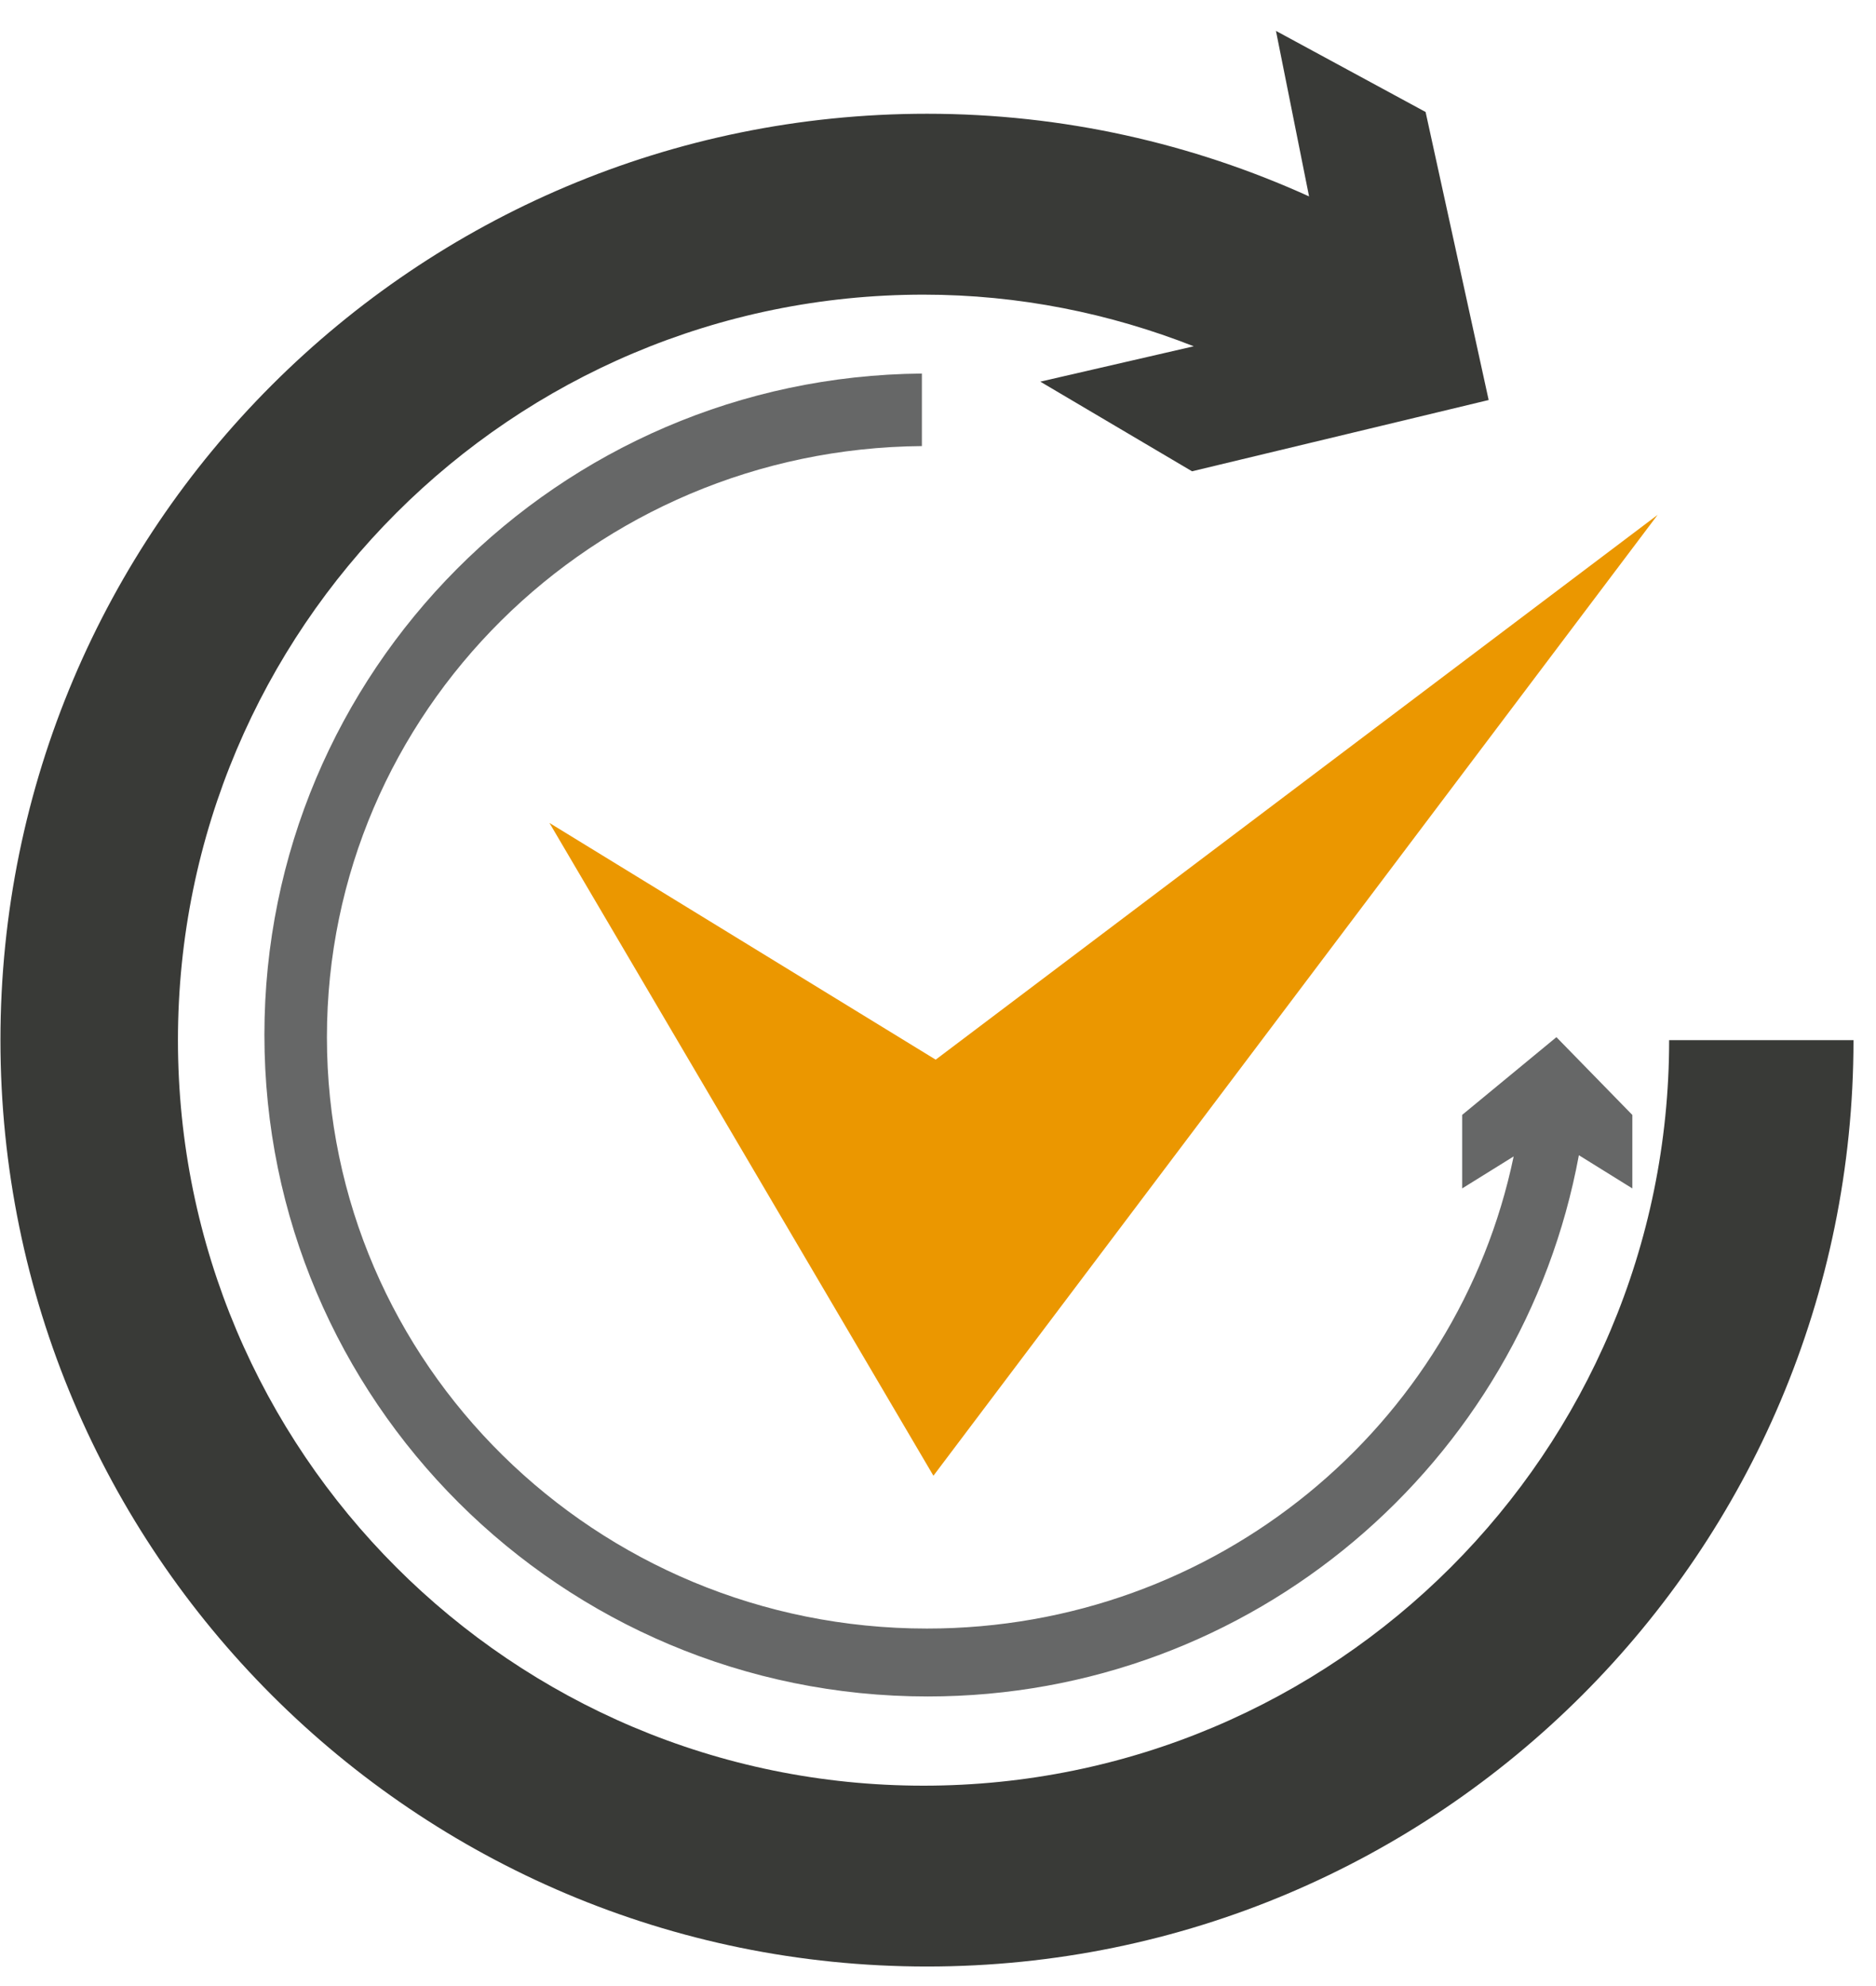
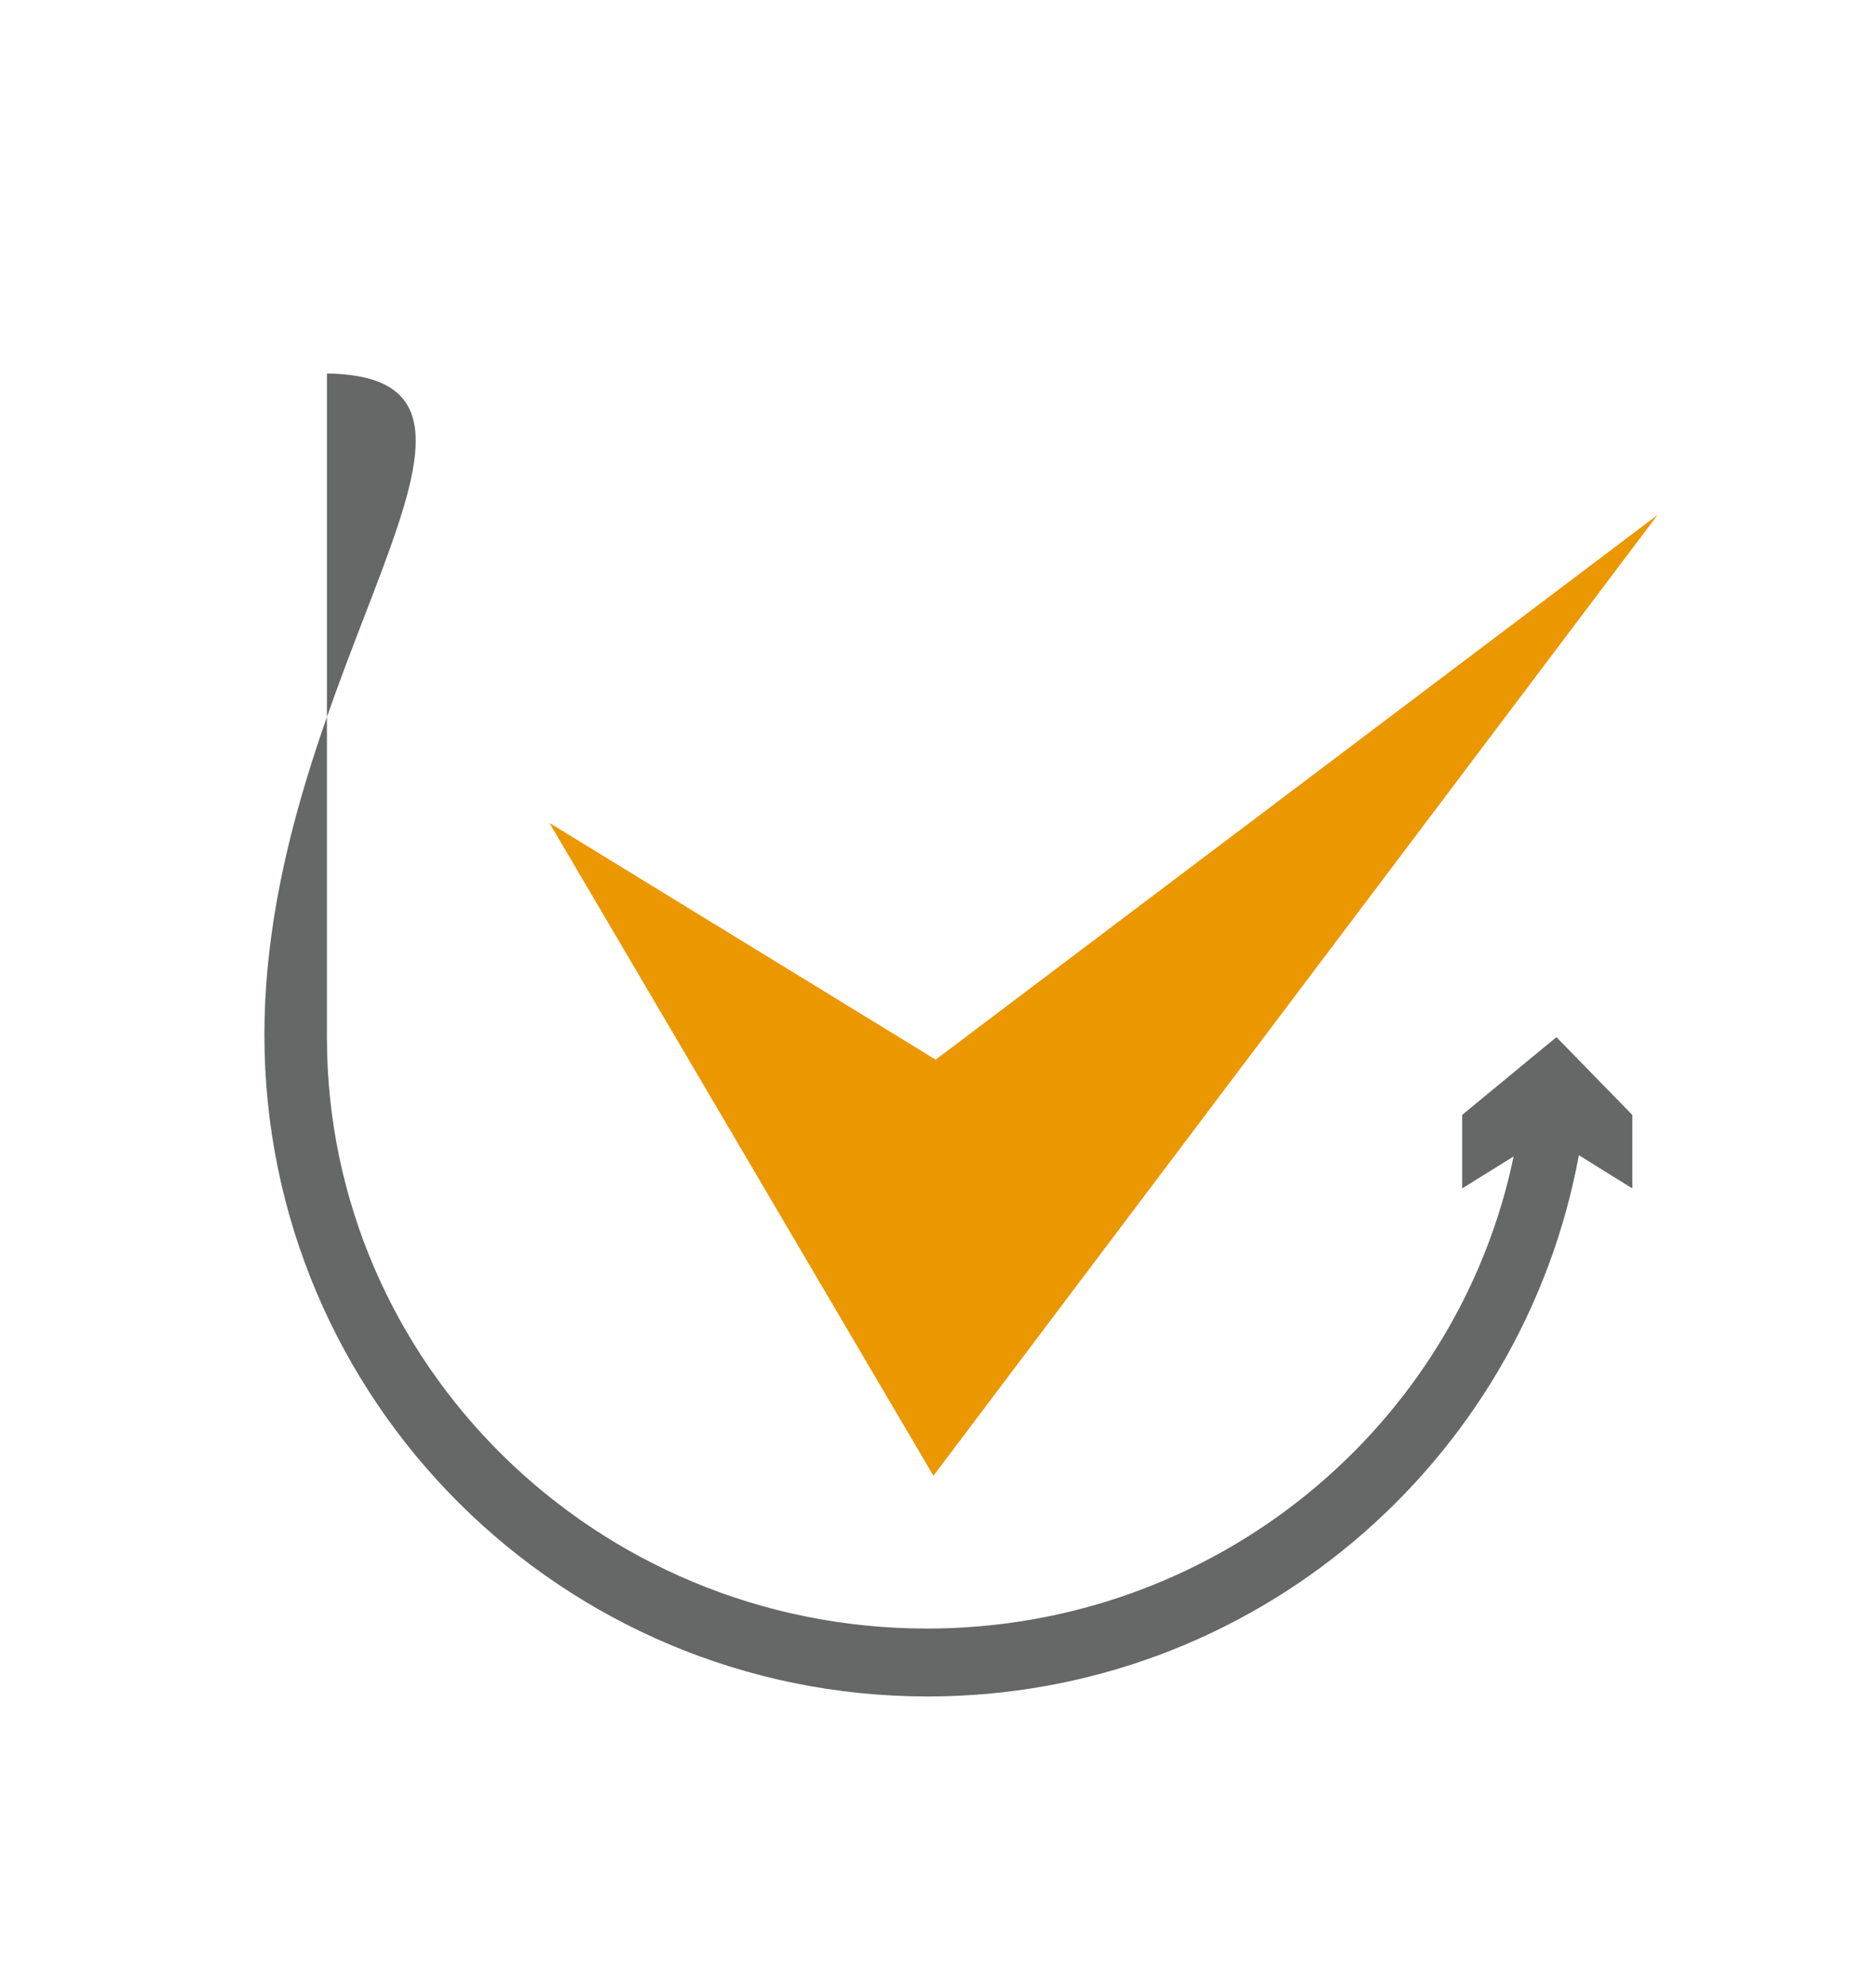
<svg xmlns="http://www.w3.org/2000/svg" version="1.1" x="0px" y="0px" width="34px" height="36px" viewBox="-0.008 -0.56 34 36" enable-background="new -0.008 -0.56 34 36" xml:space="preserve">
  <defs>
</defs>
  <polygon fill="#EB9700" points="9.95,14.357 16.95,18.648 30.034,8.773 16.909,26.19 " />
-   <path fill="#666767" d="M29.575,19.649L28.2,18.24l-1.708,1.409v1.333l0.933-0.58c-1.016,4.88-5.381,8.558-10.634,8.558  c-6.006,0-10.874-4.801-10.874-10.719c0-5.891,4.82-10.667,10.783-10.715V6.211C10.11,6.268,4.784,11.61,4.784,18.198  c0,6.624,5.382,11.993,12.021,11.993c5.891,0,10.773-4.231,11.802-9.811l0.969,0.602V19.649z" />
-   <path fill="#393A37" d="M30.243,18.294L30.243,18.294c0,7.464-6.05,13.514-13.513,13.514S3.217,25.758,3.217,18.294  S9.267,4.781,16.73,4.781c1.731,0,3.378,0.339,4.897,0.936l-2.781,0.641l2.75,1.625l2.922-0.702l0.308-0.074l2.146-0.516  l-1.143-5.221L23.117,0l0.6,3c-2.112-0.958-4.455-1.498-6.925-1.498C7.518,1.502,0,9.02,0,18.293  c0,9.275,7.518,16.793,16.792,16.793c9.275,0,16.792-7.517,16.792-16.792H30.243z" />
+   <path fill="#666767" d="M29.575,19.649L28.2,18.24l-1.708,1.409v1.333l0.933-0.58c-1.016,4.88-5.381,8.558-10.634,8.558  c-6.006,0-10.874-4.801-10.874-10.719V6.211C10.11,6.268,4.784,11.61,4.784,18.198  c0,6.624,5.382,11.993,12.021,11.993c5.891,0,10.773-4.231,11.802-9.811l0.969,0.602V19.649z" />
</svg>